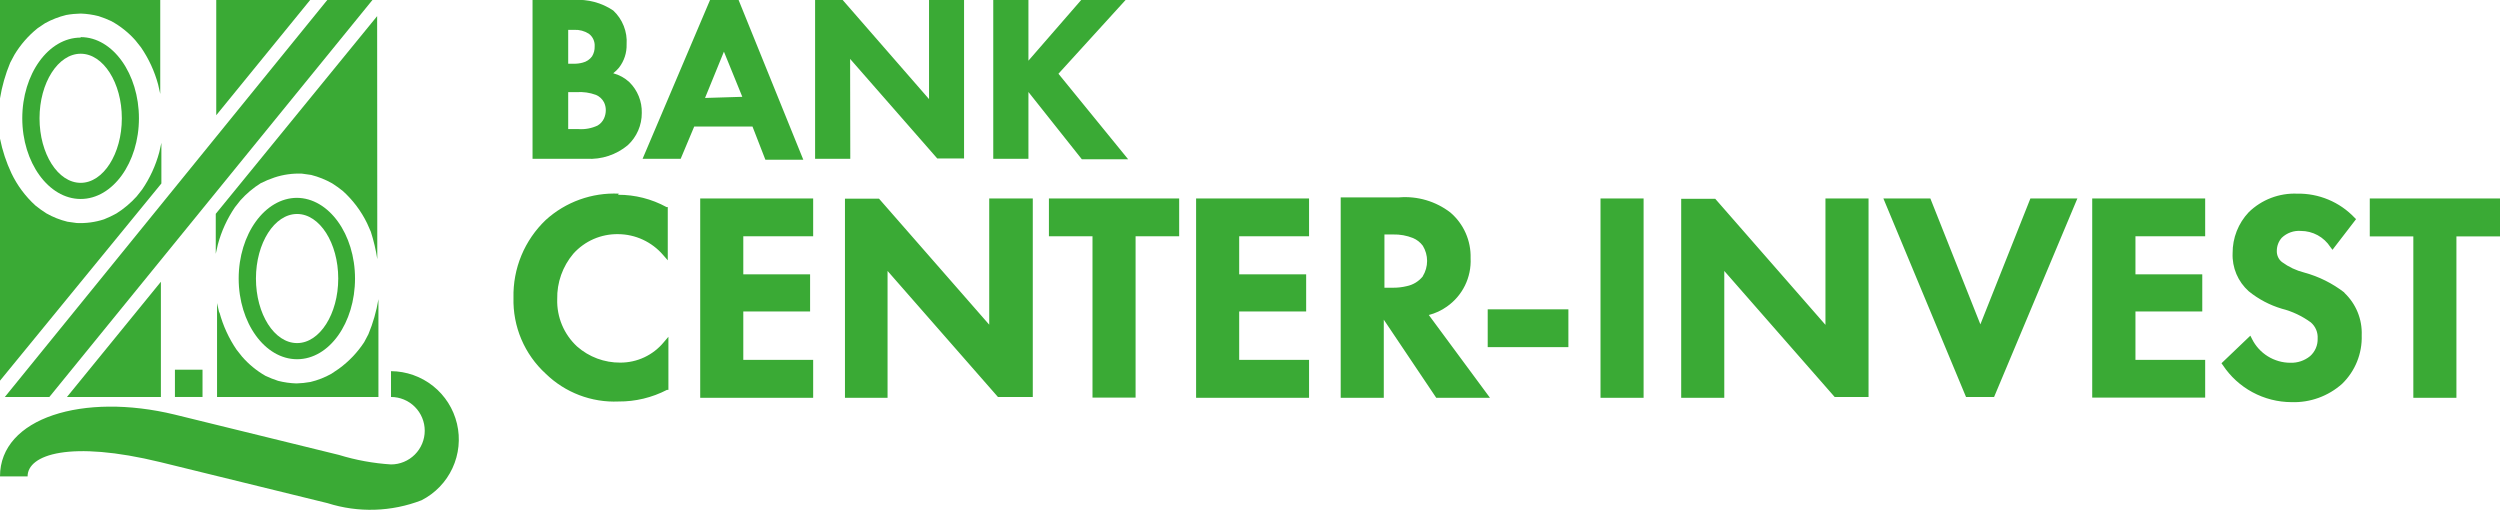
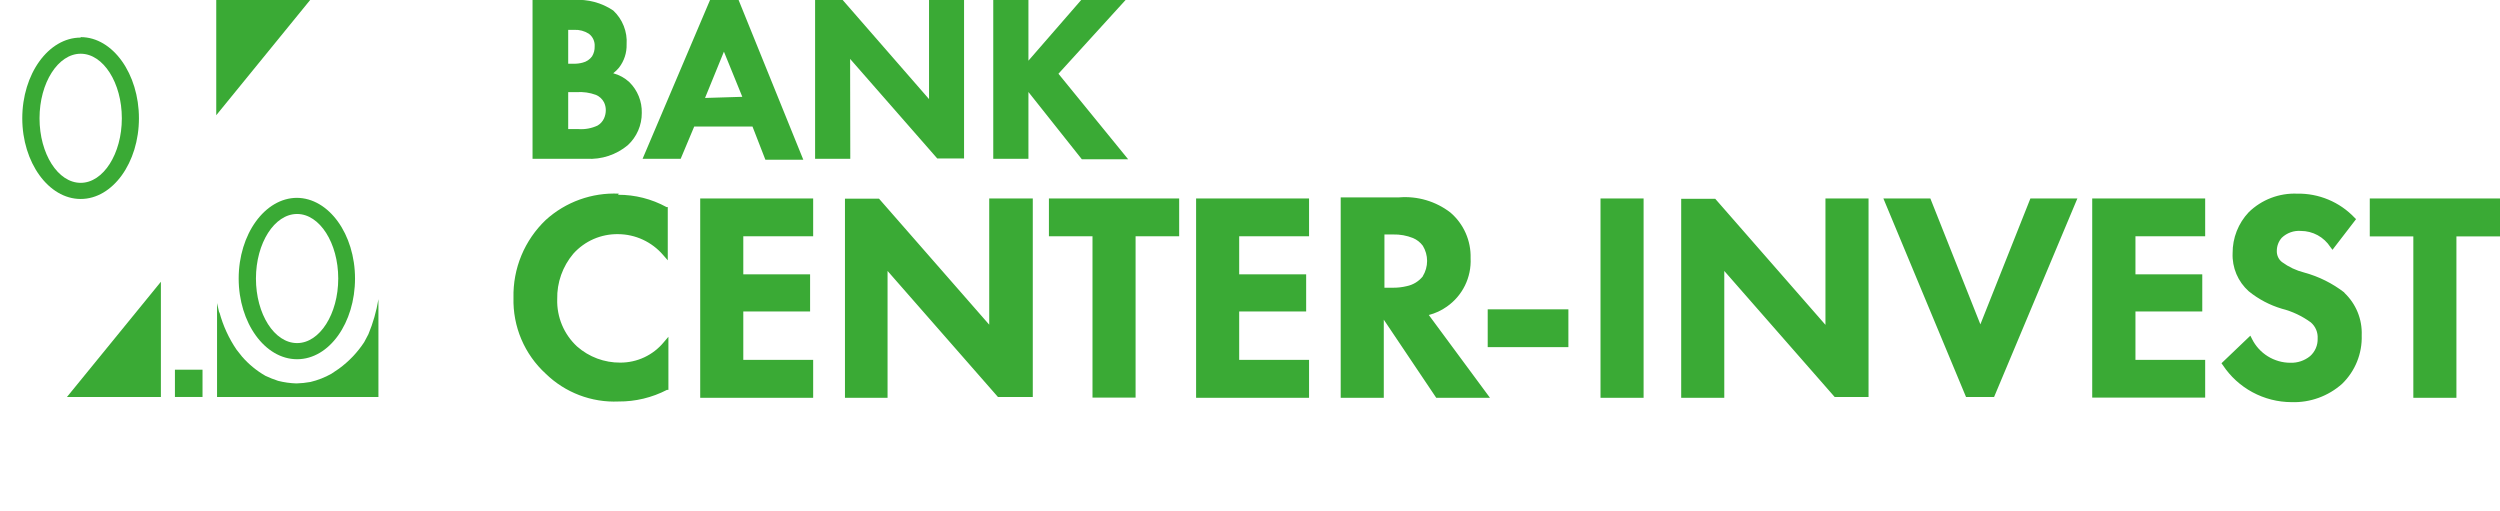
<svg xmlns="http://www.w3.org/2000/svg" width="132" height="27" viewBox="0 0 132 27" fill="none">
  <g clip-path="url(#clip0)">
    <path fill-rule="evenodd" clip-rule="evenodd" d="M11.418 0V6.084L16.376 0H11.418Z" fill="#3AAA35" />
-     <path fill-rule="evenodd" clip-rule="evenodd" d="M0.758 2.897C1.081 2.359 1.496 1.883 1.985 1.491L2.377 1.227C2.728 1.033 3.104 0.887 3.493 0.792C3.747 0.746 4.003 0.721 4.26 0.716C4.58 0.727 4.897 0.773 5.206 0.852C5.436 0.925 5.661 1.014 5.879 1.116C6.361 1.38 6.794 1.726 7.157 2.139L7.447 2.505C7.856 3.103 8.161 3.765 8.35 4.465L8.461 4.959C8.461 5.036 8.461 5.112 8.461 5.189V0H0V5.198C0.105 4.551 0.286 3.919 0.537 3.314L0.758 2.897Z" fill="#3AAA35" />
-     <path fill-rule="evenodd" clip-rule="evenodd" d="M19.913 0.852L11.392 11.29V13.633C11.392 13.556 11.392 13.479 11.392 13.403L11.503 12.909C11.691 12.207 11.997 11.541 12.406 10.94L12.696 10.574C13.01 10.225 13.371 9.92 13.769 9.671C14.001 9.555 14.24 9.456 14.485 9.373C14.954 9.217 15.448 9.148 15.942 9.168L16.428 9.236C16.815 9.334 17.188 9.483 17.535 9.679C17.734 9.804 17.924 9.941 18.106 10.088C18.637 10.569 19.071 11.148 19.384 11.792L19.58 12.236C19.732 12.709 19.846 13.193 19.921 13.684L19.913 0.852Z" fill="#3AAA35" />
    <path fill-rule="evenodd" clip-rule="evenodd" d="M15.686 18.115C14.485 18.115 13.514 16.581 13.514 14.706C13.514 12.832 14.493 11.298 15.686 11.298C16.879 11.298 17.859 12.832 17.859 14.706C17.859 16.581 16.879 18.115 15.686 18.115ZM15.686 10.446C13.982 10.446 12.602 12.372 12.602 14.706C12.602 17.041 13.982 18.967 15.686 18.967C17.39 18.967 18.745 17.041 18.745 14.706C18.745 12.372 17.365 10.446 15.661 10.446" fill="#3AAA35" />
    <path fill-rule="evenodd" clip-rule="evenodd" d="M11.571 16.496L11.46 16.002C11.46 15.925 11.46 15.848 11.46 15.771V20.96H19.981V15.797C19.876 16.432 19.699 17.052 19.452 17.646L19.231 18.064C18.874 18.609 18.42 19.086 17.893 19.469L17.501 19.733C17.154 19.929 16.781 20.075 16.393 20.168C16.149 20.212 15.901 20.238 15.652 20.245C15.324 20.235 14.999 20.189 14.681 20.108C14.454 20.034 14.232 19.946 14.016 19.844C13.551 19.577 13.133 19.235 12.781 18.83L12.491 18.464C12.082 17.863 11.777 17.198 11.588 16.496" fill="#3AAA35" />
-     <path fill-rule="evenodd" clip-rule="evenodd" d="M8.521 7.311C8.521 7.387 8.521 7.464 8.521 7.541L8.41 8.035C8.222 8.737 7.917 9.403 7.507 10.003L7.217 10.37C6.903 10.719 6.542 11.023 6.143 11.273C5.934 11.388 5.718 11.491 5.496 11.579C5.029 11.733 4.538 11.799 4.047 11.775L3.562 11.707C3.171 11.612 2.795 11.463 2.445 11.264C2.248 11.139 2.057 11.002 1.875 10.855C1.345 10.374 0.914 9.796 0.605 9.151C0.33 8.567 0.127 7.952 0 7.319L0 20.1L8.521 9.688V7.311Z" fill="#3AAA35" />
    <path fill-rule="evenodd" clip-rule="evenodd" d="M4.26 9.654C3.059 9.654 2.087 8.12 2.087 6.246C2.087 4.371 3.067 2.837 4.26 2.837C5.453 2.837 6.433 4.371 6.433 6.246C6.433 8.12 5.453 9.654 4.26 9.654ZM4.26 1.985C2.556 1.985 1.176 3.911 1.176 6.246C1.176 8.58 2.565 10.506 4.26 10.506C5.956 10.506 7.336 8.58 7.336 6.246C7.336 3.911 5.964 1.96 4.26 1.96" fill="#3AAA35" />
    <path fill-rule="evenodd" clip-rule="evenodd" d="M8.495 14.877L3.536 20.96H8.495V14.877Z" fill="#3AAA35" />
-     <path fill-rule="evenodd" clip-rule="evenodd" d="M19.665 0H17.28L0.256 20.96H2.607L19.665 0Z" fill="#3AAA35" />
    <path d="M10.693 19.52H9.236V20.96H10.693V19.52Z" fill="#3AAA35" />
-     <path fill-rule="evenodd" clip-rule="evenodd" d="M20.645 19.52V20.96C21.117 20.96 21.57 21.148 21.904 21.482C22.238 21.816 22.426 22.269 22.426 22.741C22.426 23.214 22.238 23.666 21.904 24C21.57 24.334 21.117 24.522 20.645 24.522C19.711 24.463 18.788 24.294 17.893 24.019L9.219 21.889C4.405 20.722 0 22.051 0 25.153H1.457C1.457 24.002 3.689 23.235 8.478 24.403L17.297 26.567C18.919 27.082 20.668 27.028 22.256 26.414C22.976 26.047 23.552 25.45 23.891 24.717C24.231 23.984 24.315 23.159 24.129 22.373C23.943 21.587 23.499 20.886 22.867 20.382C22.235 19.879 21.453 19.603 20.645 19.597" fill="#3AAA35" />
    <path d="M84.507 21.003H86.782V10.48H84.507V21.003ZM75.134 14.579C74.921 14.85 74.62 15.037 74.282 15.107C74.034 15.167 73.779 15.196 73.524 15.192H73.098V12.38H73.558C73.916 12.371 74.273 12.435 74.606 12.568C74.813 12.655 74.992 12.796 75.126 12.977C75.273 13.218 75.351 13.495 75.351 13.778C75.351 14.06 75.273 14.338 75.126 14.579H75.134ZM76.395 16.189C76.803 15.904 77.132 15.52 77.351 15.073C77.57 14.626 77.672 14.13 77.648 13.633C77.661 13.177 77.572 12.724 77.388 12.307C77.204 11.889 76.929 11.519 76.582 11.222C75.813 10.629 74.85 10.344 73.882 10.421H70.789V21.003H73.064V16.879L75.833 21.003H78.67L75.441 16.632C75.783 16.544 76.107 16.394 76.395 16.189ZM63.154 21.003H69.118V19.001H65.429V16.445H68.965V14.485H65.429V12.474H69.118V10.48H63.154V21.003ZM96.384 17.152L90.565 10.497H88.767V21.003H91.042V14.306L96.87 20.96H98.659V10.48H96.384V17.152ZM123.786 15.448C123.155 14.96 122.434 14.6 121.665 14.391C121.241 14.284 120.842 14.096 120.489 13.837C120.4 13.768 120.329 13.678 120.282 13.576C120.235 13.474 120.212 13.362 120.216 13.249C120.214 12.992 120.308 12.742 120.48 12.551C120.613 12.424 120.772 12.327 120.945 12.265C121.118 12.203 121.302 12.179 121.486 12.193C121.796 12.193 122.101 12.271 122.374 12.42C122.646 12.569 122.877 12.784 123.045 13.045L123.156 13.19L123.266 13.045L124.4 11.571L124.314 11.486C123.925 11.078 123.455 10.755 122.934 10.538C122.414 10.321 121.854 10.214 121.29 10.225C120.819 10.206 120.35 10.283 119.911 10.451C119.471 10.619 119.071 10.876 118.734 11.204C118.181 11.789 117.876 12.564 117.882 13.369C117.866 13.746 117.935 14.122 118.082 14.47C118.229 14.817 118.452 15.128 118.734 15.38C119.25 15.798 119.843 16.111 120.48 16.3C121.033 16.441 121.553 16.687 122.014 17.024C122.135 17.129 122.231 17.26 122.293 17.408C122.355 17.556 122.382 17.716 122.372 17.876C122.378 18.051 122.345 18.225 122.276 18.385C122.206 18.546 122.103 18.689 121.971 18.805C121.678 19.043 121.309 19.167 120.932 19.154C120.51 19.154 120.097 19.035 119.738 18.812C119.38 18.59 119.091 18.271 118.904 17.893L118.819 17.723L117.294 19.18L117.362 19.273C117.758 19.874 118.297 20.367 118.93 20.709C119.564 21.051 120.272 21.231 120.992 21.233C121.975 21.266 122.934 20.918 123.667 20.262C124.007 19.931 124.275 19.533 124.452 19.093C124.63 18.652 124.714 18.18 124.698 17.706C124.715 17.287 124.642 16.869 124.483 16.481C124.324 16.093 124.084 15.743 123.778 15.456L123.786 15.448ZM104.564 17.126L101.923 10.48H99.443L103.806 20.96H105.288L109.685 10.48H107.205L104.564 17.126ZM125.124 10.48V12.483H127.424V21.003H129.699V12.483H132V10.48H125.124ZM55.383 12.474H57.684V20.995H59.959V12.474H62.26V10.48H55.383V12.474ZM110.469 20.995H116.433V19.001H112.752V16.445H116.28V14.485H112.752V12.474H116.433V10.48H110.469V20.995ZM78.551 18.328V16.334H82.811V18.328H78.551ZM54.301 4.857L57.122 8.41H59.567L55.886 3.894L59.431 -1.72202e-06H57.087L54.301 3.204V-1.72202e-06H52.444V8.384H54.301V4.857ZM52.231 17.143L46.411 10.489H44.614V21.003H46.863V14.306L52.691 20.96H54.531V10.48H52.231V17.143ZM30.001 6.816V4.865H30.444C30.791 4.841 31.14 4.89 31.466 5.01C31.65 5.087 31.8 5.226 31.892 5.402C31.954 5.53 31.986 5.669 31.986 5.811C31.987 5.964 31.955 6.115 31.892 6.254C31.819 6.411 31.701 6.541 31.552 6.629C31.238 6.776 30.892 6.84 30.546 6.816H30.001ZM30.001 1.576H30.325C30.595 1.564 30.863 1.636 31.091 1.781C31.195 1.859 31.277 1.961 31.33 2.078C31.384 2.196 31.407 2.325 31.398 2.454C31.404 2.637 31.357 2.817 31.262 2.974C31.142 3.14 30.967 3.258 30.768 3.306C30.618 3.347 30.463 3.367 30.308 3.366H30.001V1.576ZM33.145 7.668C33.38 7.452 33.568 7.188 33.695 6.895C33.823 6.601 33.888 6.284 33.886 5.964C33.894 5.663 33.84 5.363 33.727 5.083C33.614 4.803 33.445 4.549 33.23 4.337C32.988 4.114 32.696 3.953 32.378 3.868C32.491 3.781 32.594 3.681 32.685 3.57C32.956 3.22 33.098 2.786 33.085 2.343C33.108 2.011 33.056 1.678 32.933 1.369C32.811 1.059 32.621 0.781 32.378 0.554C31.764 0.141 31.029 -0.054 30.291 -1.72202e-06H28.118V8.384H30.972C31.761 8.43 32.538 8.174 33.145 7.668ZM32.676 10.225C31.257 10.159 29.869 10.659 28.816 11.614C28.262 12.142 27.824 12.78 27.53 13.487C27.237 14.194 27.095 14.955 27.112 15.72C27.092 16.472 27.233 17.22 27.527 17.913C27.821 18.605 28.261 19.226 28.816 19.733C29.323 20.227 29.926 20.611 30.586 20.863C31.247 21.115 31.953 21.23 32.659 21.199C33.548 21.206 34.426 20.995 35.215 20.586H35.292V17.782L35.045 18.072C34.766 18.409 34.416 18.68 34.019 18.866C33.623 19.051 33.191 19.147 32.753 19.146C31.913 19.153 31.099 18.849 30.469 18.294C30.126 17.977 29.855 17.59 29.674 17.159C29.494 16.728 29.407 16.264 29.421 15.797C29.402 14.919 29.706 14.064 30.273 13.394C30.571 13.062 30.937 12.798 31.345 12.62C31.754 12.443 32.196 12.355 32.642 12.363C33.093 12.367 33.537 12.466 33.946 12.656C34.354 12.846 34.718 13.121 35.011 13.462L35.258 13.744V10.932H35.19C34.406 10.504 33.527 10.281 32.634 10.284L32.676 10.225ZM37.226 5.172L38.223 2.727L39.194 5.112L37.226 5.172ZM40.413 8.435H42.415L38.998 -1.72202e-06H37.49L33.929 8.384H35.94L36.655 6.68H39.731L40.413 8.435ZM36.971 21.003H42.935V19.001H39.246V16.445H42.773V14.485H39.246V12.474H42.935V10.48H36.971V21.003ZM44.886 3.11L49.487 8.367H50.902V-1.72202e-06H49.053V5.232L44.494 -1.72202e-06H43.037V8.384H44.895L44.886 3.11Z" fill="#3AAA35" />
  </g>
  <defs>
    <clipPath id="clip0">
      <rect width="132" height="26.882" fill="white" />
    </clipPath>
  </defs>
</svg>